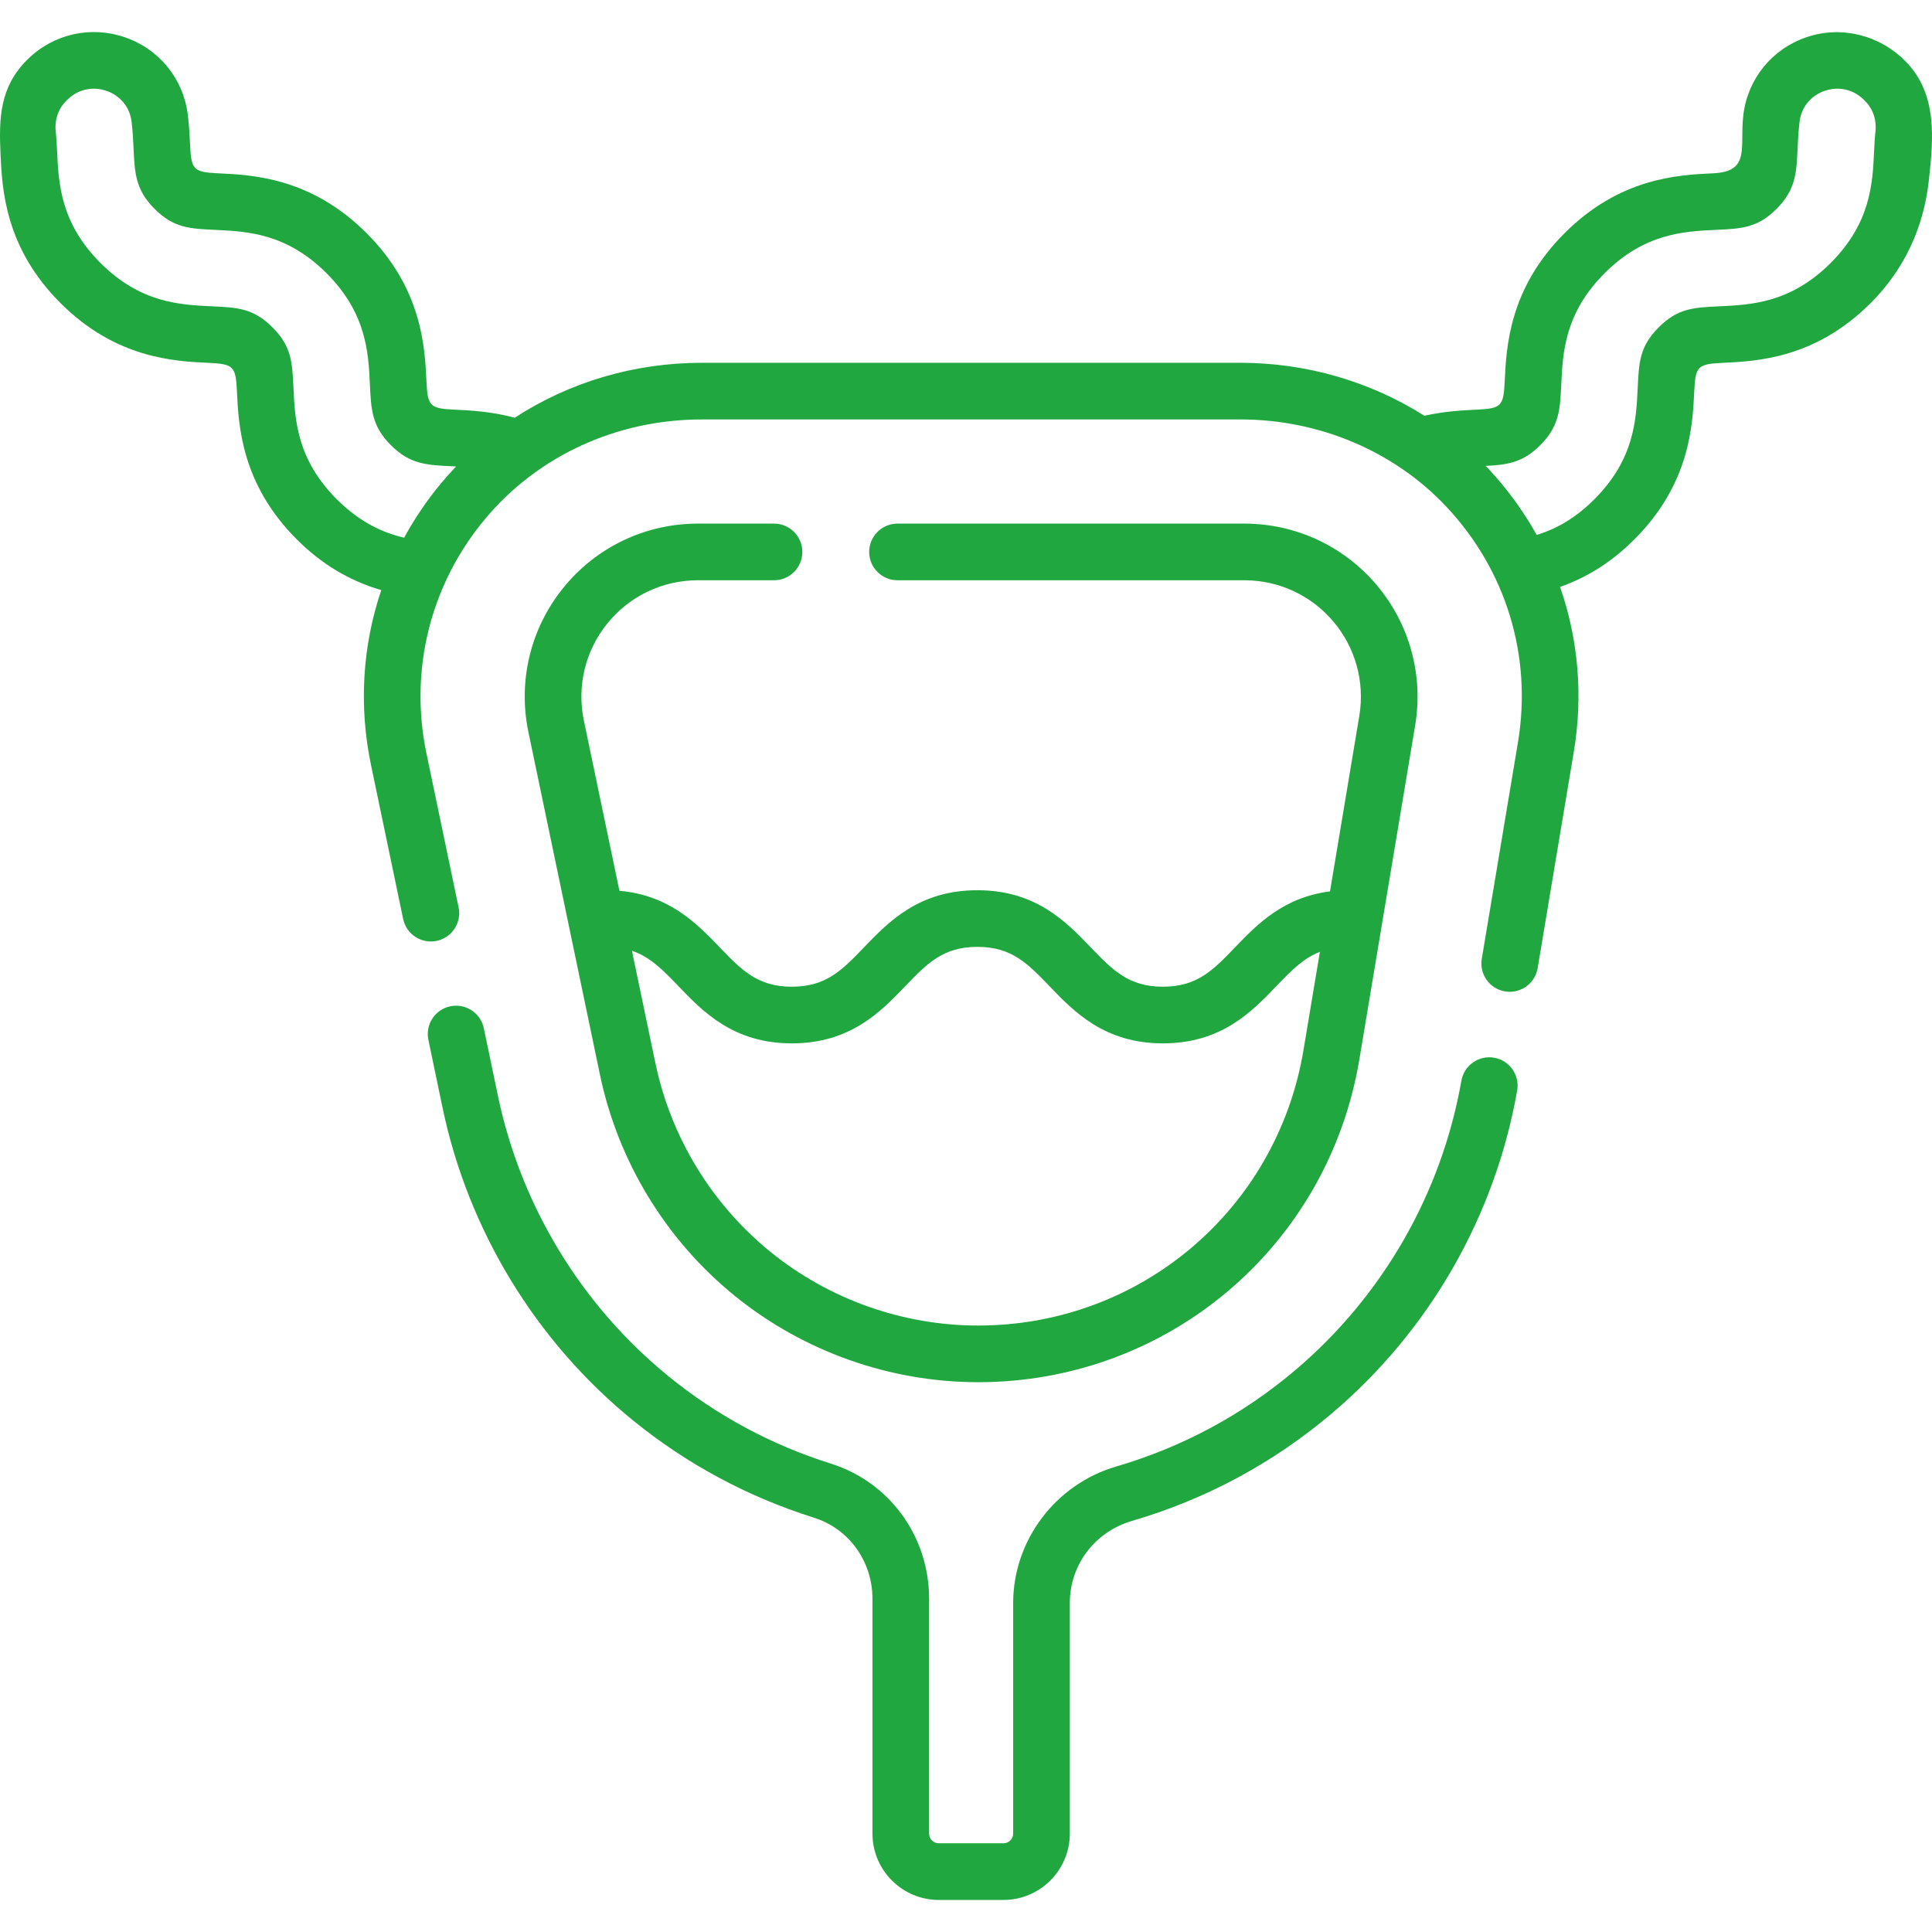
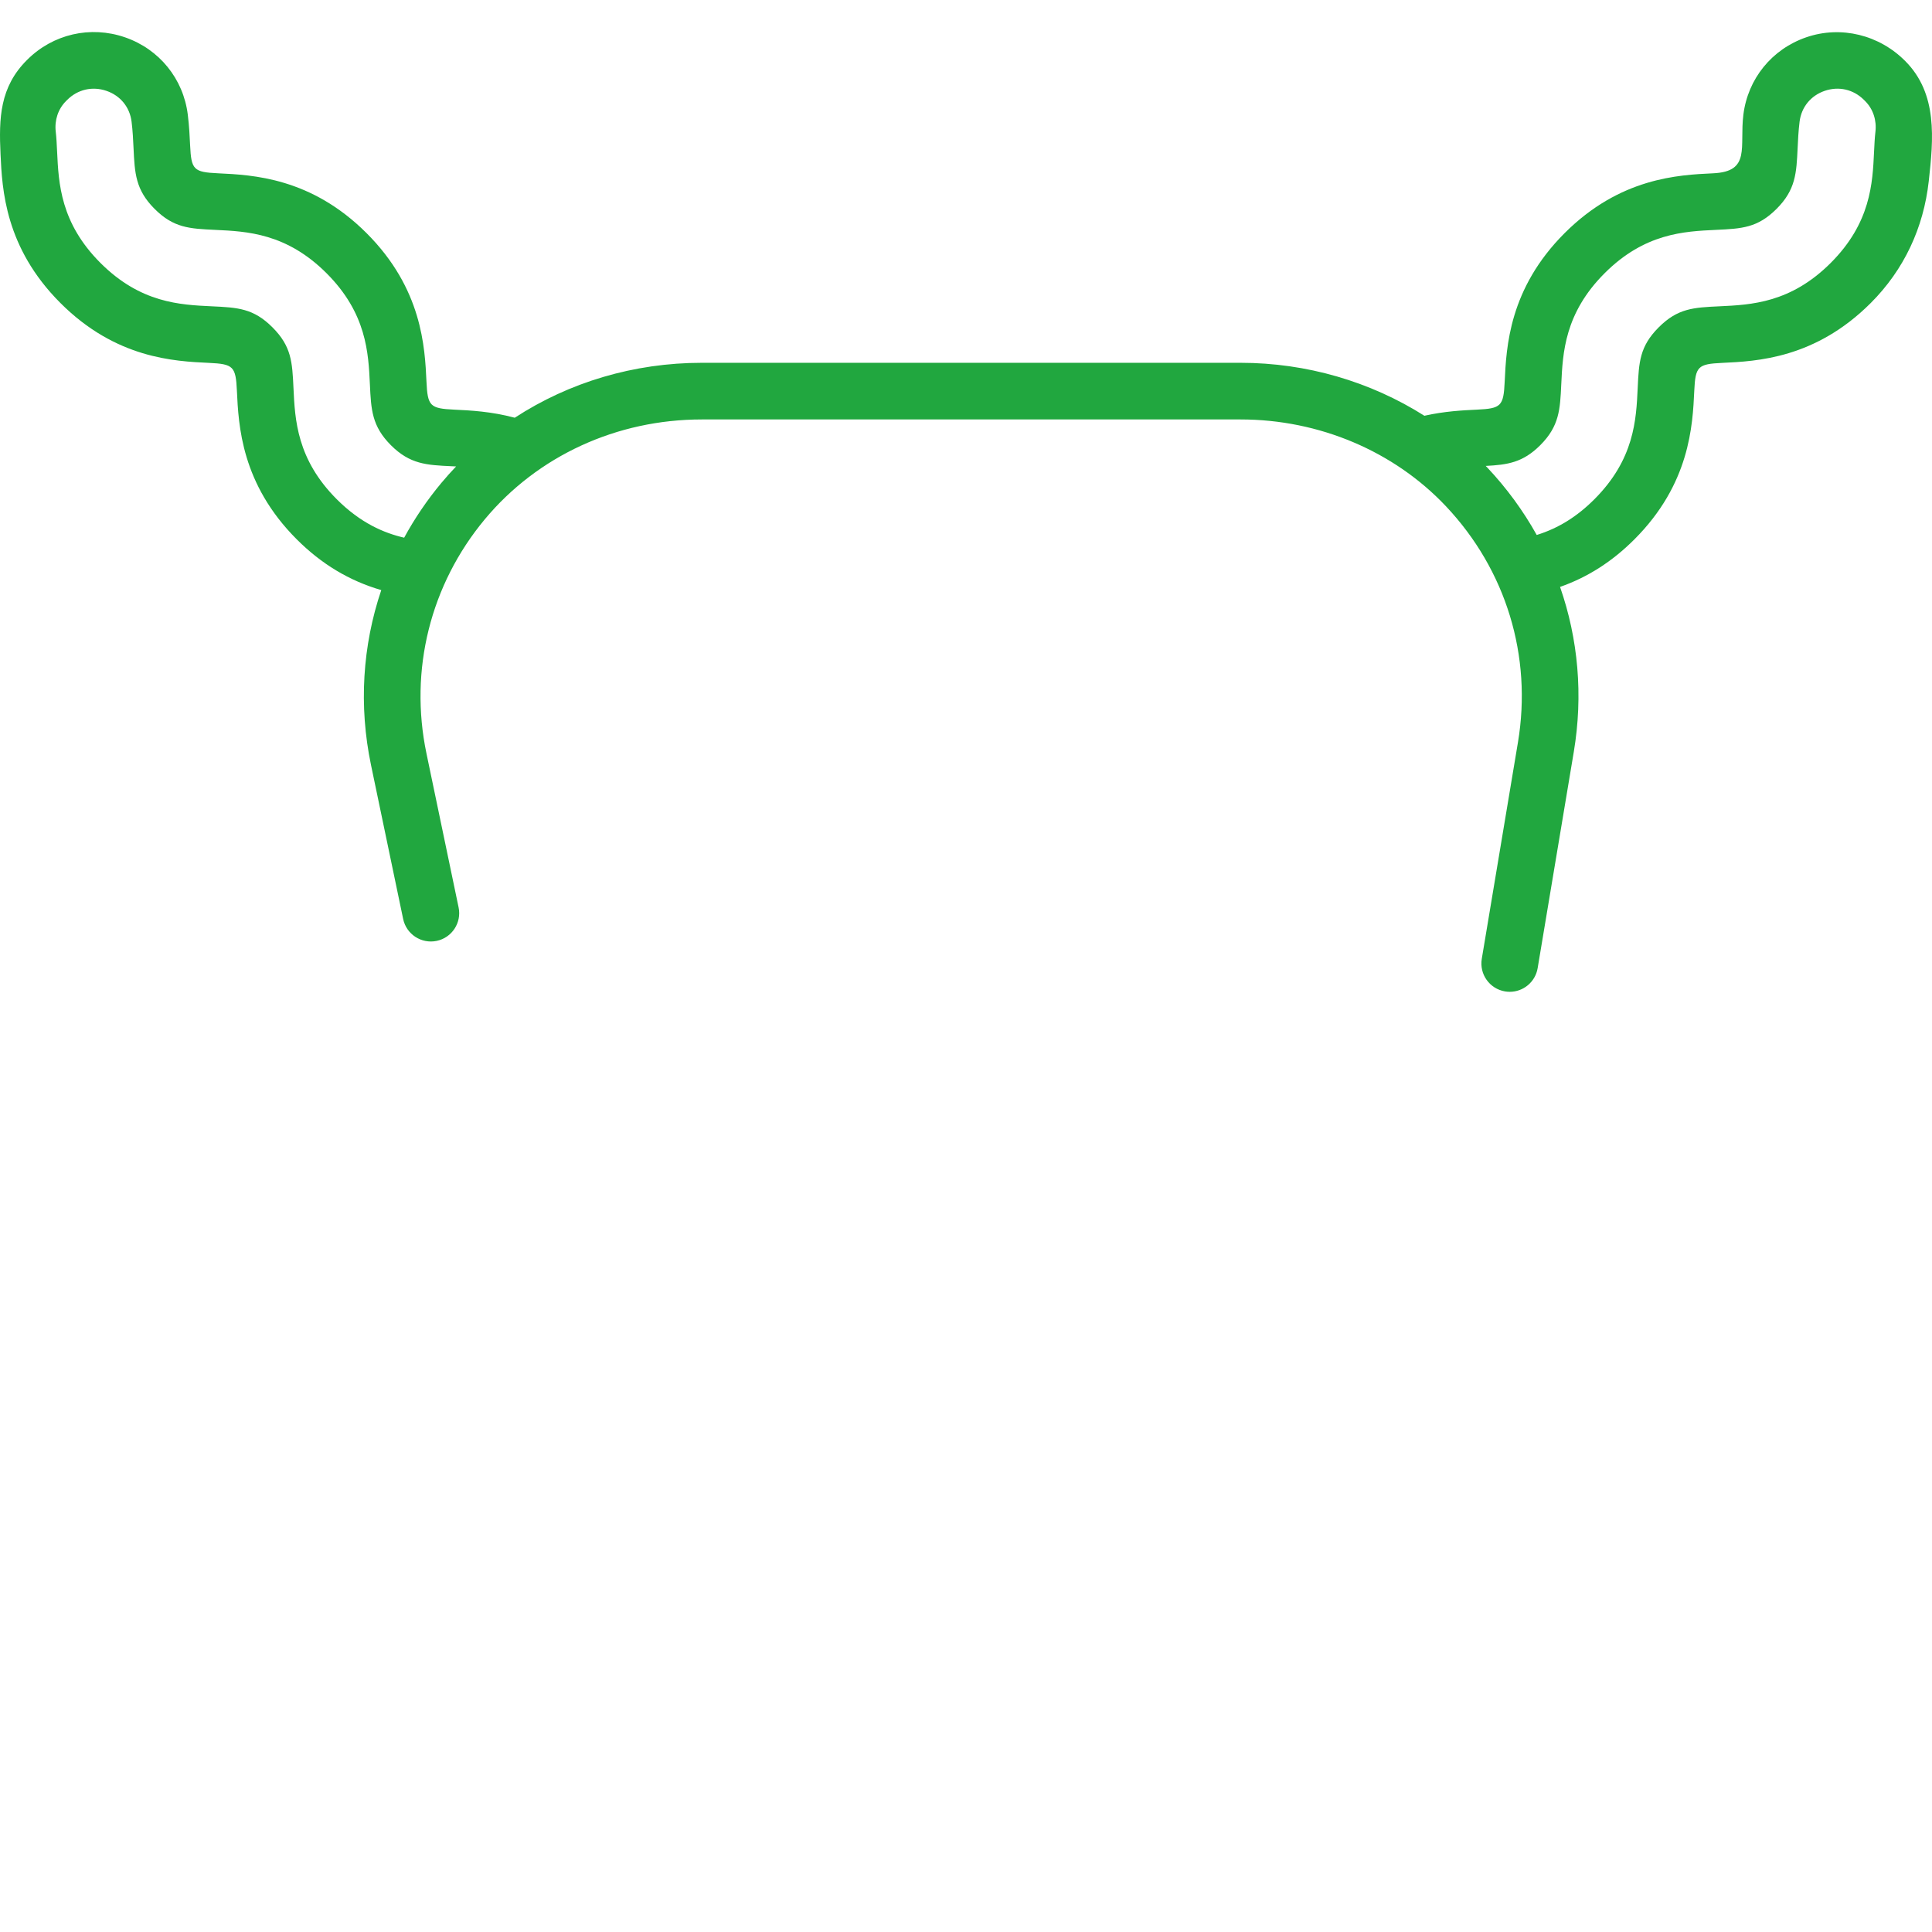
<svg xmlns="http://www.w3.org/2000/svg" version="1.1" width="512" height="512" x="0" y="0" viewBox="0 0 511.598 511.598" style="enable-background:new 0 0 512 512" xml:space="preserve" class="">
  <g>
    <g>
      <path d="m504.514 16.169c-6.842-6.902-16.967-9.473-26.219-6.291-9.093 3.128-15.472 10.985-16.646 20.504-1.06 8.577 2.047 15.04-7.984 15.508-9.225.432-24.663 1.153-39.365 15.856-14.703 14.702-15.425 30.142-15.856 39.365-.302 6.446-.951 7.064-7.376 7.365-3.696.173-8.521.415-13.89 1.618-14.282-9.047-31.205-14.023-48.667-14.023h-142.664c-17.968 0-35.112 5.144-49.538 14.545-6.207-1.661-11.766-1.942-16.009-2.14-6.44-.3-7.064-.947-7.365-7.364-.431-9.224-1.153-24.663-15.855-39.364-14.703-14.705-30.141-15.427-39.363-15.859-6.442-.3-7.071-.951-7.372-7.37-.106-2.266-.238-5.086-.615-8.138-1.174-9.519-7.553-17.376-16.646-20.504-9.145-3.146-19.068-.86-25.901 5.974-7.265 7.207-7.492 15.456-7.042 25.02.432 9.225 1.156 24.664 15.857 39.364 14.701 14.705 30.141 15.427 39.363 15.858 6.442.3 7.069.949 7.37 7.367.431 9.224 1.153 24.662 15.856 39.365 6.543 6.542 13.922 10.978 22.372 13.433-4.967 14.702-5.994 30.618-2.717 46.314l8.511 40.77c.847 4.056 4.825 6.653 8.874 5.81 4.055-.847 6.655-4.819 5.809-8.874l-8.511-40.77c-4.609-22.075 1.028-44.68 15.467-62.017 13.985-16.79 34.927-26.42 57.455-26.42h142.665c20.775 0 40.596 8.381 54.382 22.992 15.932 16.887 22.879 39.677 19.06 62.525l-9.576 57.306c-.683 4.086 2.076 7.951 6.161 8.634.419.07.835.104 1.245.104 3.599 0 6.776-2.598 7.389-6.265l9.576-57.306c2.498-14.948 1.164-29.871-3.644-43.647 7.315-2.559 13.815-6.715 19.688-12.589 14.702-14.702 15.424-30.141 15.855-39.364.302-6.438.949-7.068 7.367-7.367 9.225-.432 24.664-1.153 39.366-15.857 8.821-8.821 13.989-19.92 15.359-32.265 1.239-11.147 2.409-23.17-6.226-31.803zm-397.49 126.211c-5.328-1.229-11.531-3.862-17.831-10.16-10.596-10.598-11.085-21.056-11.479-29.46-.322-6.878-.517-11.028-5.566-16.08-5.05-5.051-9.202-5.246-16.084-5.57-8.404-.393-18.863-.882-29.46-11.48-10.596-10.596-11.086-21.056-11.48-29.462-.097-2.058-.185-3.753-.362-5.275-.359-3.077.63-6.036 2.719-8.125l.312-.313c2.784-2.782 6.676-3.678 10.412-2.392 3.683 1.267 6.165 4.316 6.639 8.157.307 2.485.419 4.885.518 7.001.311 6.643.517 11.03 5.568 16.083 5.05 5.051 9.202 5.246 16.084 5.57 8.403.393 18.862.882 29.459 11.48 10.597 10.596 11.086 21.055 11.479 29.459.311 6.642.516 11.028 5.567 16.081 5.051 5.05 9.438 5.256 16.081 5.566.386.018.783.038 1.178.057-1.346 1.411-2.654 2.866-3.911 4.374-3.791 4.552-7.078 9.406-9.843 14.489zm389.594-107.487c-.177 1.521-.265 3.216-.362 5.275-.394 8.404-.884 18.864-11.481 29.461-10.597 10.598-21.056 11.087-29.462 11.48-6.879.323-11.032.519-16.082 5.569-5.049 5.052-5.244 9.202-5.566 16.08-.393 8.404-.882 18.862-11.479 29.459-4.607 4.608-9.549 7.675-15.259 9.445-3.56-6.389-7.943-12.402-13.124-17.893-.125-.132-.254-.26-.38-.392 5.744-.301 9.815-.866 14.436-5.486 5.051-5.052 5.256-9.439 5.566-16.08.393-8.404.882-18.863 11.479-29.46 10.596-10.597 21.055-11.086 29.461-11.479 6.88-.324 11.033-.52 16.081-5.569 5.053-5.053 5.258-9.441 5.569-16.084.099-2.116.211-4.516.518-7.001.474-3.841 2.956-6.891 6.639-8.157 3.733-1.288 7.628-.392 10.407 2.387l.322.322c2.087 2.085 3.076 5.044 2.717 8.123z" fill="#21a73f" data-original="#000000" />
-       <path d="m395.663 280.086c-4.081-.716-7.968 2.01-8.684 6.09-5.242 29.845-20.864 57.064-43.992 76.645-13.925 11.798-29.89 20.387-47.451 25.527-16.043 4.697-27.247 19.56-27.247 36.143v61.045c0 1.42-1.155 2.575-2.574 2.575h-17.114c-1.419 0-2.574-1.155-2.574-2.575v-62.19c0-16.495-10.445-30.868-25.99-35.766-15.752-4.964-30.199-12.729-42.936-23.077-23.08-18.764-39.145-45.14-45.235-74.264l-3.749-17.959c-.846-4.055-4.82-6.652-8.874-5.81-4.055.847-6.655 4.819-5.809 8.874l3.749 17.962c6.794 32.487 24.712 61.905 50.457 82.837 14.213 11.548 30.326 20.209 47.89 25.743 9.269 2.92 15.497 11.544 15.497 21.459v62.19c0 9.691 7.884 17.575 17.574 17.575h17.114c9.69 0 17.574-7.884 17.574-17.575v-61.045c0-10.125 6.615-18.864 16.461-21.746 19.587-5.734 37.397-15.316 52.93-28.478 25.797-21.841 43.224-52.204 49.071-85.497.718-4.079-2.008-7.967-6.088-8.683z" fill="#21a73f" data-original="#000000" />
-       <path d="m184.803 153.654h20.158c4.142 0 7.5-3.357 7.5-7.5s-3.358-7.5-7.5-7.5h-20.158c-13.865 0-26.832 6.171-35.574 16.93-8.745 10.757-12.135 24.711-9.302 38.284l18.946 90.732c4.79 22.938 17.441 43.709 35.626 58.489 18.184 14.779 41.104 22.919 64.537 22.919 50.207 0 92.652-35.943 100.924-85.465l14.783-88.494c2.225-13.32-1.504-26.871-10.232-37.178-8.727-10.307-21.479-16.218-34.984-16.218h-91.867c-4.142 0-7.5 3.357-7.5 7.5s3.358 7.5 7.5 7.5h91.866c9.087 0 17.665 3.977 23.537 10.911 5.872 6.935 8.381 16.052 6.884 25.014l-7.762 46.465c-12.347 1.543-19.348 8.796-25.088 14.767-5.846 6.08-10.069 10.474-19.158 10.474s-13.312-4.394-19.158-10.474c-6.458-6.718-14.496-15.078-29.971-15.078-15.474 0-23.511 8.36-29.968 15.078-5.844 6.08-10.067 10.474-19.154 10.474s-13.31-4.394-19.155-10.474c-5.956-6.196-13.269-13.772-26.507-14.915l-9.416-45.093c-1.906-9.132.374-18.521 6.258-25.759s14.607-11.389 23.935-11.389zm-5.083 107.552c6.457 6.718 14.494 15.078 29.969 15.078 15.474 0 23.511-8.36 29.968-15.078 5.844-6.08 10.067-10.474 19.154-10.474 9.089 0 13.312 4.394 19.158 10.474 6.458 6.718 14.496 15.078 29.971 15.078 15.476 0 23.514-8.36 29.972-15.078 3.94-4.098 7.148-7.423 11.601-9.16l-4.348 26.027c-7.059 42.262-43.282 72.935-86.129 72.935-19.998 0-39.557-6.946-55.076-19.56-15.519-12.612-26.315-30.34-30.403-49.915l-6.216-29.767c4.865 1.642 8.214 5.107 12.379 9.44z" fill="#21a73f" data-original="#000000" />
    </g>
  </g>
</svg>